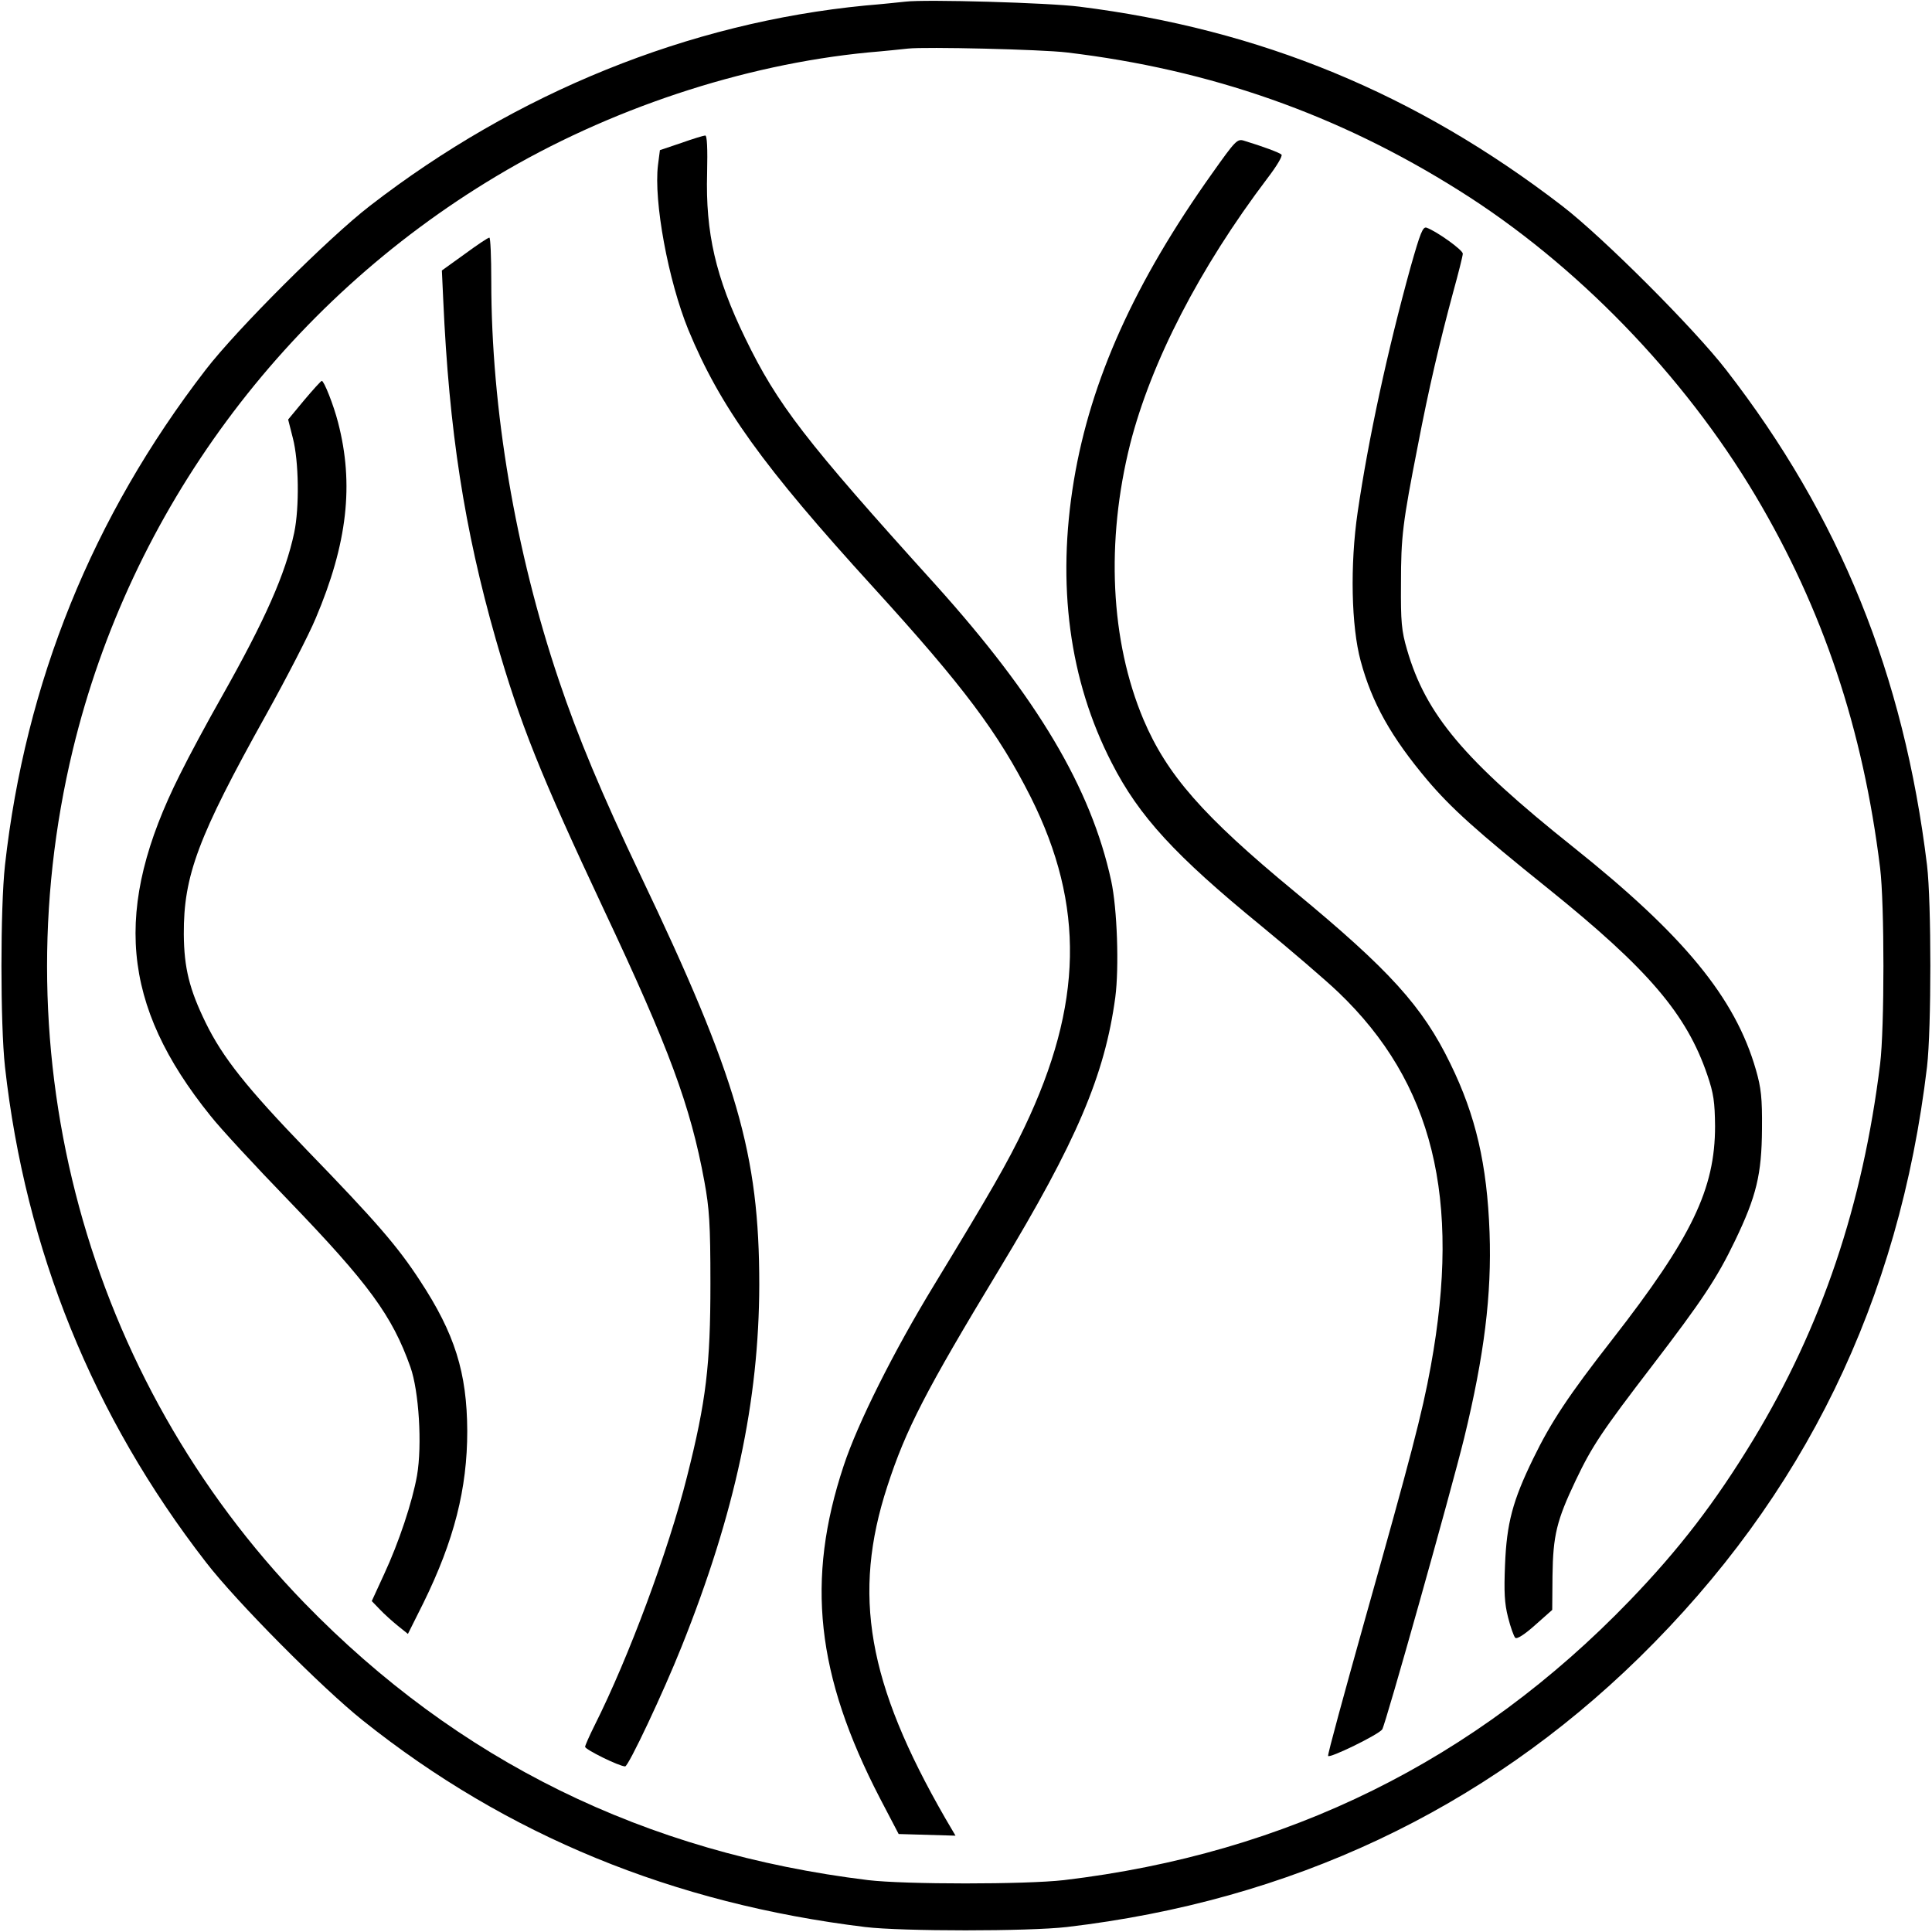
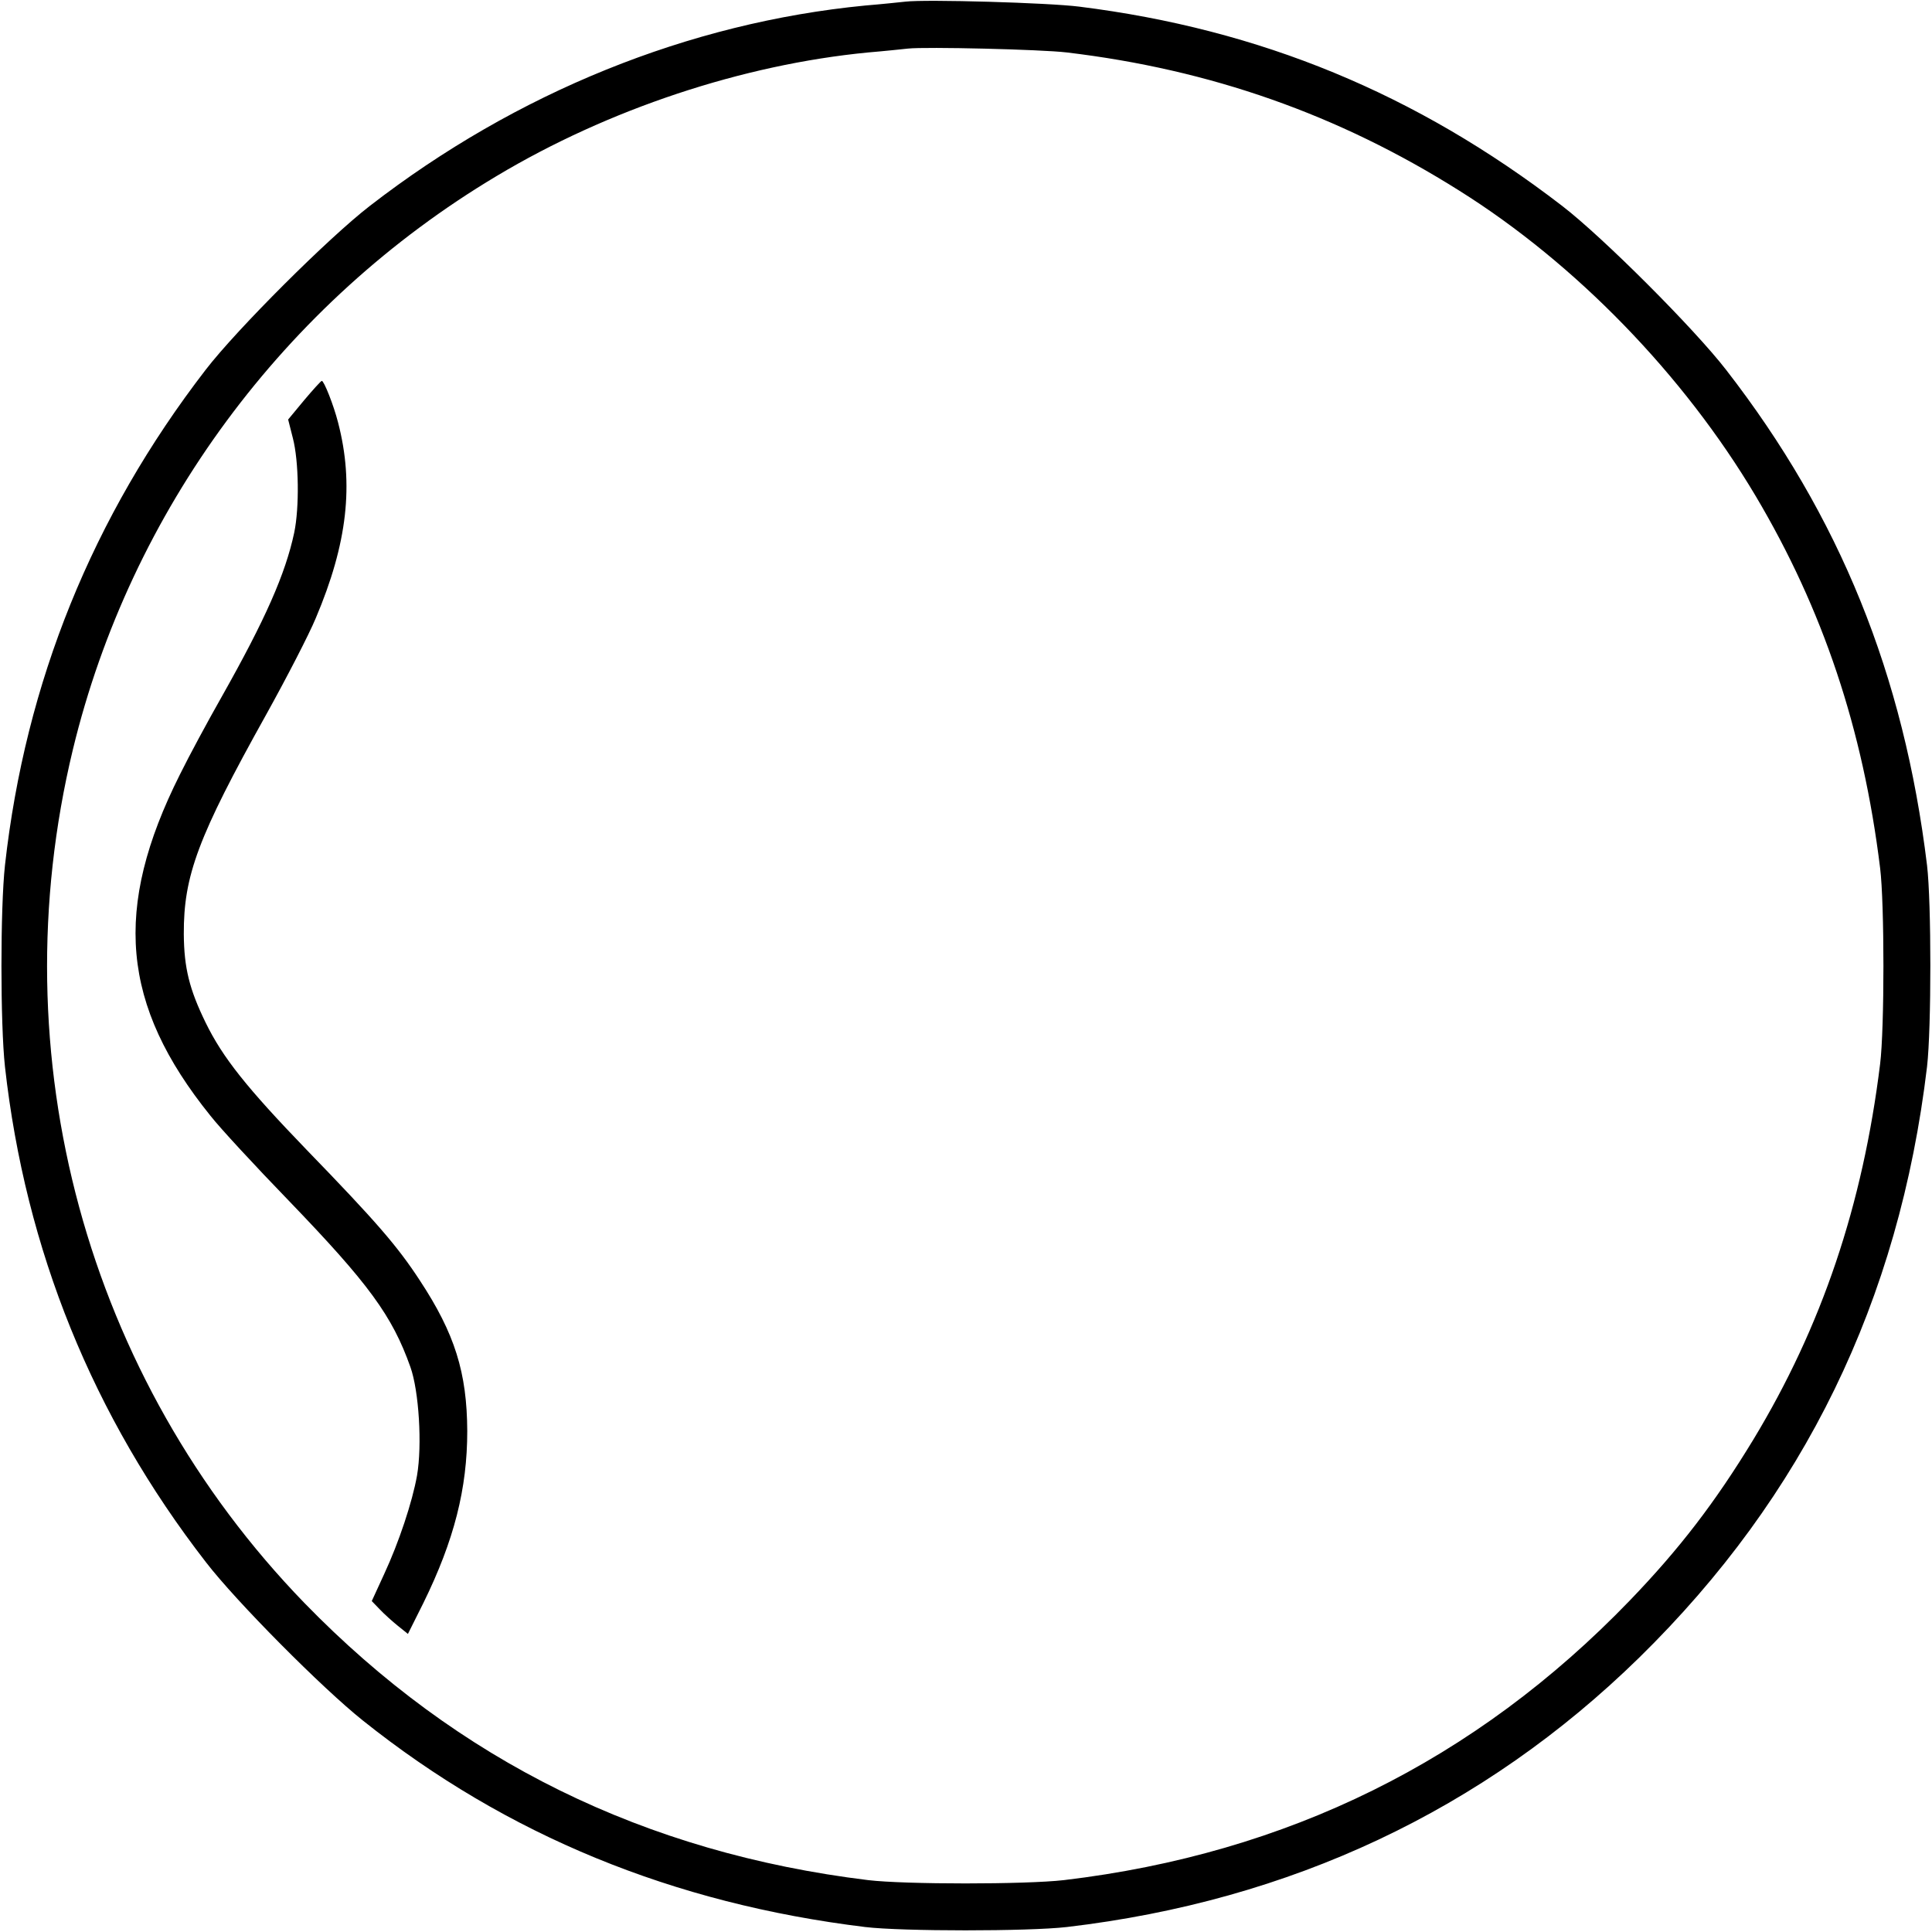
<svg xmlns="http://www.w3.org/2000/svg" version="1.0" width="700pt" height="700pt" viewBox="0 0 700 700" preserveAspectRatio="xMidYMid meet">
  <g transform="translate(0,700) scale(0.1,-0.1)" fill="#000000" stroke="none">
    <path d="M3280 6994 c-19 -2 -84 -9 -145 -14 -639 -62 -1264 -315 -1795 -726 -149 -115 -481 -446 -595 -594 -410 -532 -653 -1132 -727 -1795 -17 -155 -17 -575 0 -730 74 -663 318 -1266 728 -1795 110 -143 422 -457 569 -574 521 -416 1124 -663 1820 -748 134 -16 591 -16 730 0 811 95 1510 424 2074 976 598 586 942 1293 1043 2141 16 139 16 595 0 730 -84 690 -316 1264 -728 1795 -116 150 -447 481 -594 594 -529 407 -1094 640 -1750 722 -110 14 -556 27 -630 18z m585 -184 c521 -62 984 -225 1421 -500 423 -265 814 -668 1075 -1107 244 -411 389 -844 451 -1348 16 -129 16 -581 0 -710 -63 -511 -211 -951 -460 -1362 -138 -227 -267 -395 -447 -582 -559 -580 -1241 -917 -2050 -1013 -139 -16 -576 -16 -710 0 -809 99 -1486 432 -2042 1004 -790 815 -1107 1981 -839 3092 209 865 765 1618 1535 2078 404 242 891 404 1347 448 60 5 125 12 144 14 63 7 483 -3 575 -14z" />
-     <path d="M2468 6482 l-77 -26 -7 -54 c-16 -131 37 -418 110 -597 115 -278 268 -492 672 -935 326 -358 451 -525 569 -759 196 -392 189 -750 -23 -1195 -62 -130 -124 -237 -327 -571 -147 -241 -278 -503 -328 -655 -138 -415 -100 -759 131 -1205 l68 -130 103 -3 103 -3 -37 63 c-282 490 -338 811 -210 1203 67 206 138 344 406 787 280 463 382 703 420 985 14 108 7 321 -15 422 -73 336 -268 663 -636 1072 -474 524 -573 653 -690 894 -107 220 -144 382 -138 597 2 90 0 138 -7 137 -5 0 -45 -12 -87 -27z" />
-     <path d="M4392 6372 c-281 -395 -440 -748 -501 -1112 -63 -378 -17 -725 137 -1024 99 -194 230 -336 542 -591 107 -88 233 -196 279 -240 343 -328 446 -746 335 -1355 -31 -171 -73 -330 -240 -923 -74 -264 -134 -483 -132 -489 4 -10 181 76 196 96 11 14 249 861 297 1056 73 300 100 520 92 744 -9 247 -50 424 -142 612 -101 208 -220 339 -565 624 -332 274 -462 423 -547 623 -120 285 -137 645 -48 999 76 297 251 637 497 962 33 43 56 81 51 86 -7 7 -69 30 -135 50 -25 8 -31 2 -116 -118z" />
-     <path d="M5111 6033 c-84 -304 -153 -623 -192 -889 -28 -191 -23 -414 11 -539 41 -152 110 -275 242 -432 85 -100 176 -183 439 -394 360 -290 500 -453 575 -674 23 -67 27 -98 28 -185 0 -228 -84 -403 -373 -774 -157 -201 -222 -299 -286 -431 -74 -152 -96 -233 -102 -385 -4 -98 -2 -139 11 -190 9 -36 21 -69 26 -74 6 -6 34 12 72 46 l62 55 1 124 c2 146 15 200 84 345 59 124 95 178 276 414 183 239 236 319 301 454 78 162 97 241 98 406 1 112 -3 148 -22 214 -75 261 -261 487 -662 807 -395 315 -534 480 -602 715 -20 68 -23 101 -22 239 0 171 6 220 61 500 40 209 80 378 128 556 19 69 35 132 35 140 0 13 -93 80 -131 94 -14 5 -23 -19 -58 -142z" />
-     <path d="M1683 6079 l-82 -59 5 -108 c21 -470 76 -828 190 -1227 88 -307 161 -489 392 -981 237 -503 314 -712 364 -984 18 -98 22 -154 22 -370 0 -294 -15 -425 -85 -701 -67 -267 -211 -654 -334 -899 -19 -38 -35 -74 -35 -79 0 -10 124 -71 145 -71 12 0 138 267 205 435 194 485 280 890 281 1310 0 473 -80 750 -431 1485 -140 294 -226 500 -295 705 -158 468 -245 983 -245 1446 0 88 -3 159 -7 158 -5 0 -45 -27 -90 -60z" />
    <path d="M1102 5550 l-58 -70 17 -67 c22 -84 24 -252 5 -343 -32 -150 -105 -315 -263 -595 -50 -88 -118 -214 -151 -281 -244 -486 -213 -835 110 -1236 36 -46 164 -184 283 -307 291 -302 376 -418 442 -604 31 -87 43 -283 24 -393 -17 -96 -66 -243 -119 -357 l-45 -98 29 -30 c16 -17 46 -44 66 -60 l36 -29 56 112 c112 228 159 415 159 623 -1 212 -45 353 -172 546 -81 124 -158 213 -410 473 -217 225 -304 334 -366 461 -59 121 -78 198 -79 320 -1 212 51 352 298 795 75 135 156 292 180 350 115 271 139 486 81 709 -16 63 -51 151 -59 151 -3 0 -31 -31 -64 -70z" />
  </g>
</svg>